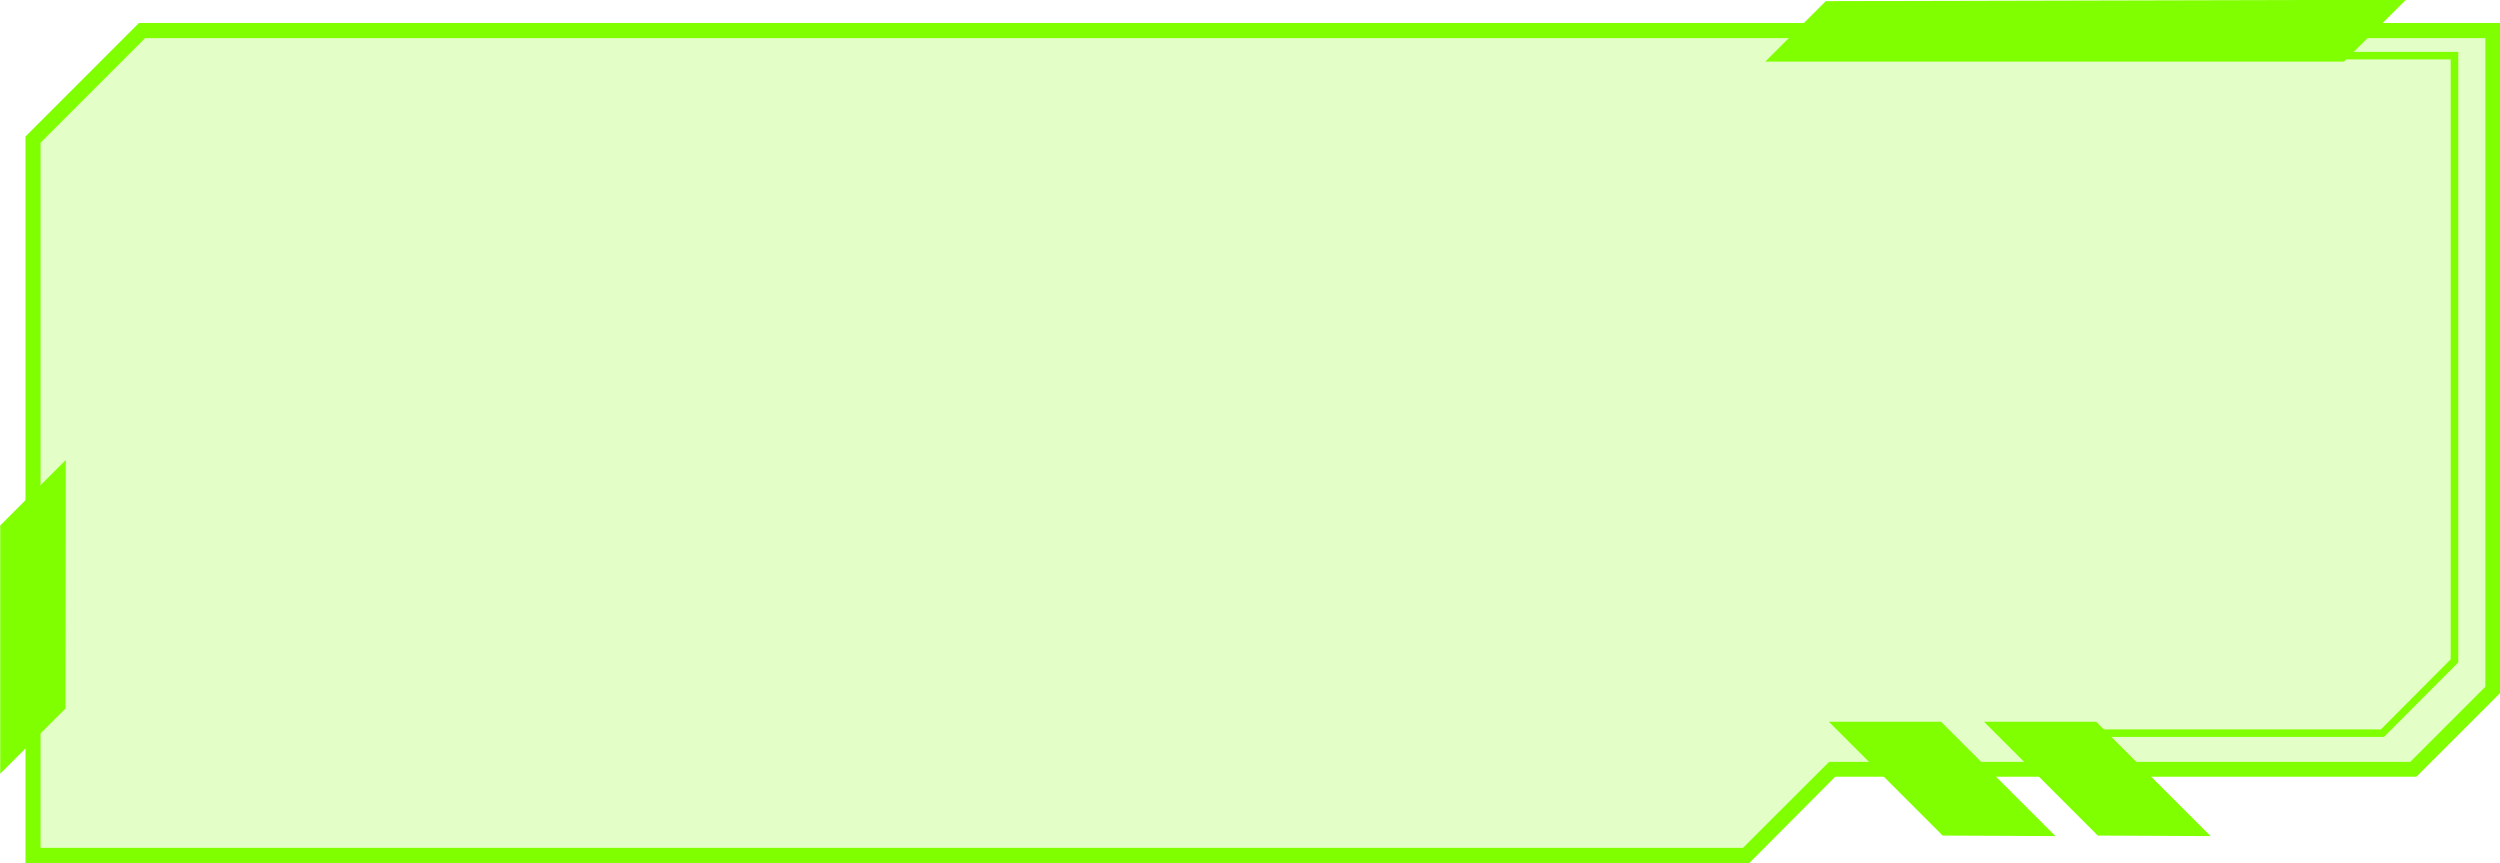
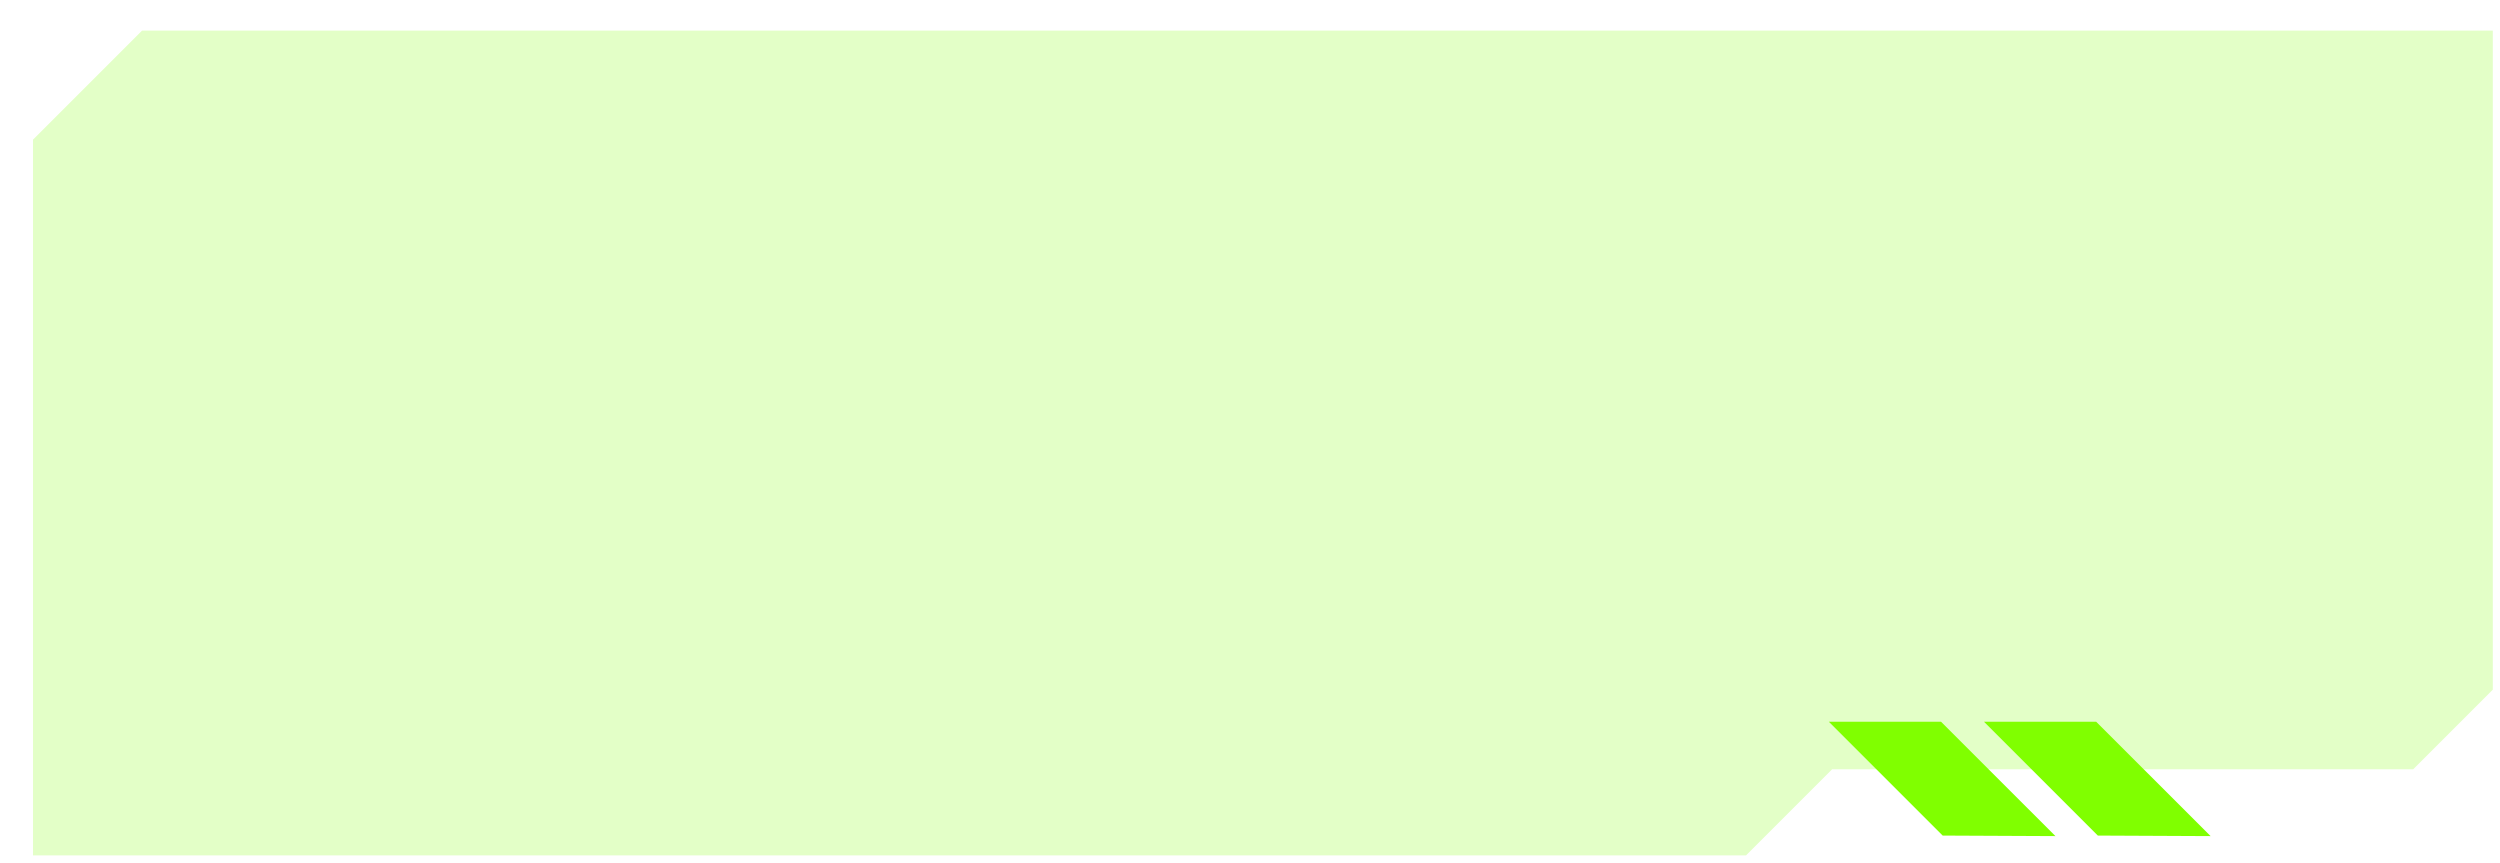
<svg xmlns="http://www.w3.org/2000/svg" data-name="Layer 1" fill="#000000" height="161.9" preserveAspectRatio="xMidYMid meet" version="1" viewBox="15.5 169.1 468.9 161.9" width="468.9" zoomAndPan="magnify">
  <g id="change1_1" opacity="0.22">
    <path d="M483.05 174.84L483.05 298.46 468.13 313.38 359.14 313.38 342.98 329.54 21.69 329.54 21.69 195.29 42.14 174.84 483.05 174.84z" fill="#80ff00" />
  </g>
  <g id="change1_2">
-     <path d="M343.57,331H20.28V194.7l21.27-21.28H484.46V299.05l-15.75,15.74h-109ZM23.1,328.13H342.4L358.56,312h109l14.09-14.09V176.25H42.72L23.1,195.87Z" fill="#80ff00" />
-   </g>
+     </g>
  <g id="change1_3">
    <path d="M430.12 325.92L408.66 304.47 387.62 304.47 408.97 325.82 430.12 325.92z" fill="#80ff00" />
  </g>
  <g id="change1_4">
    <path d="M401.02 325.92L379.56 304.47 358.52 304.47 379.87 325.82 401.02 325.92z" fill="#80ff00" />
  </g>
  <g id="change1_5">
-     <path d="M27.84 255.37L15.54 267.66 15.54 314.21 27.77 301.99 27.84 255.37z" fill="#80ff00" />
-   </g>
+     </g>
  <g id="change1_6">
-     <path d="M357.94 169.31L346.59 180.66 455.14 180.66 466.76 169.05 357.94 169.31z" fill="#80ff00" />
-   </g>
+     </g>
  <g id="change1_7">
-     <path d="M462.64 307.32L407.07 307.32 407.07 305.91 462.05 305.91 475.15 292.76 475.15 180.24 454.3 180.24 454.3 178.83 476.57 178.83 476.57 293.34 462.64 307.32z" fill="#80ff00" />
-   </g>
+     </g>
</svg>